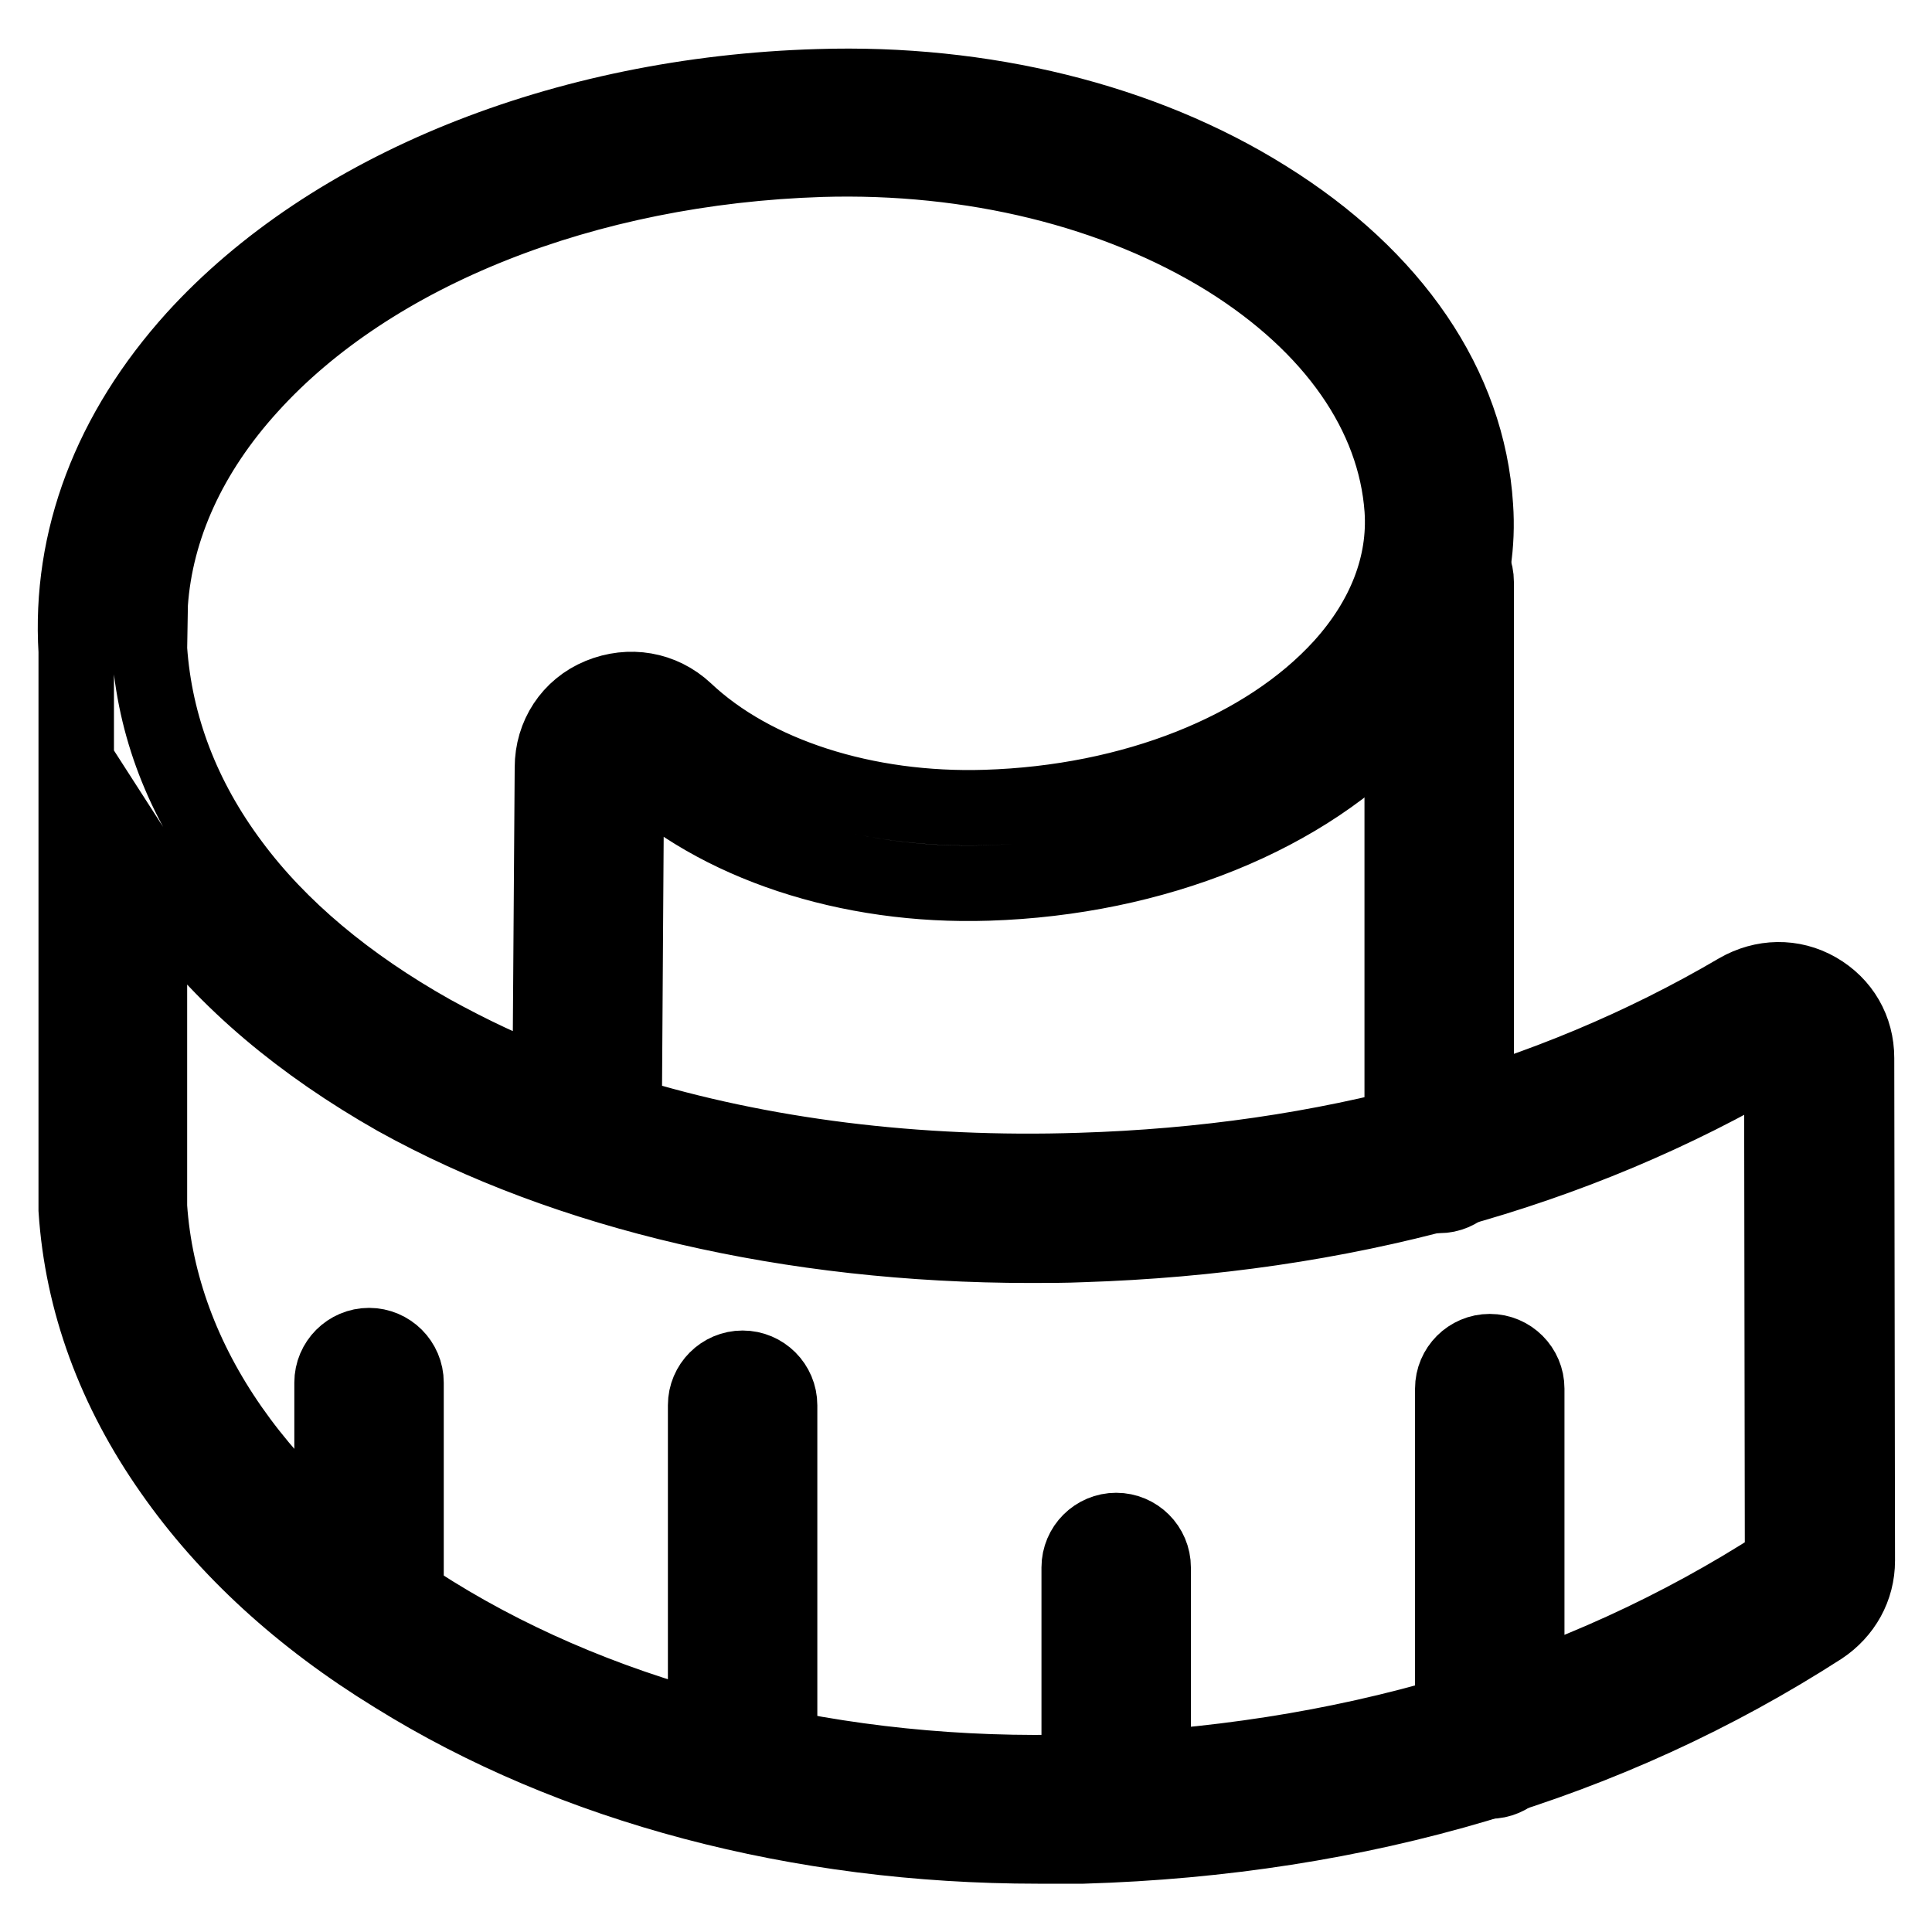
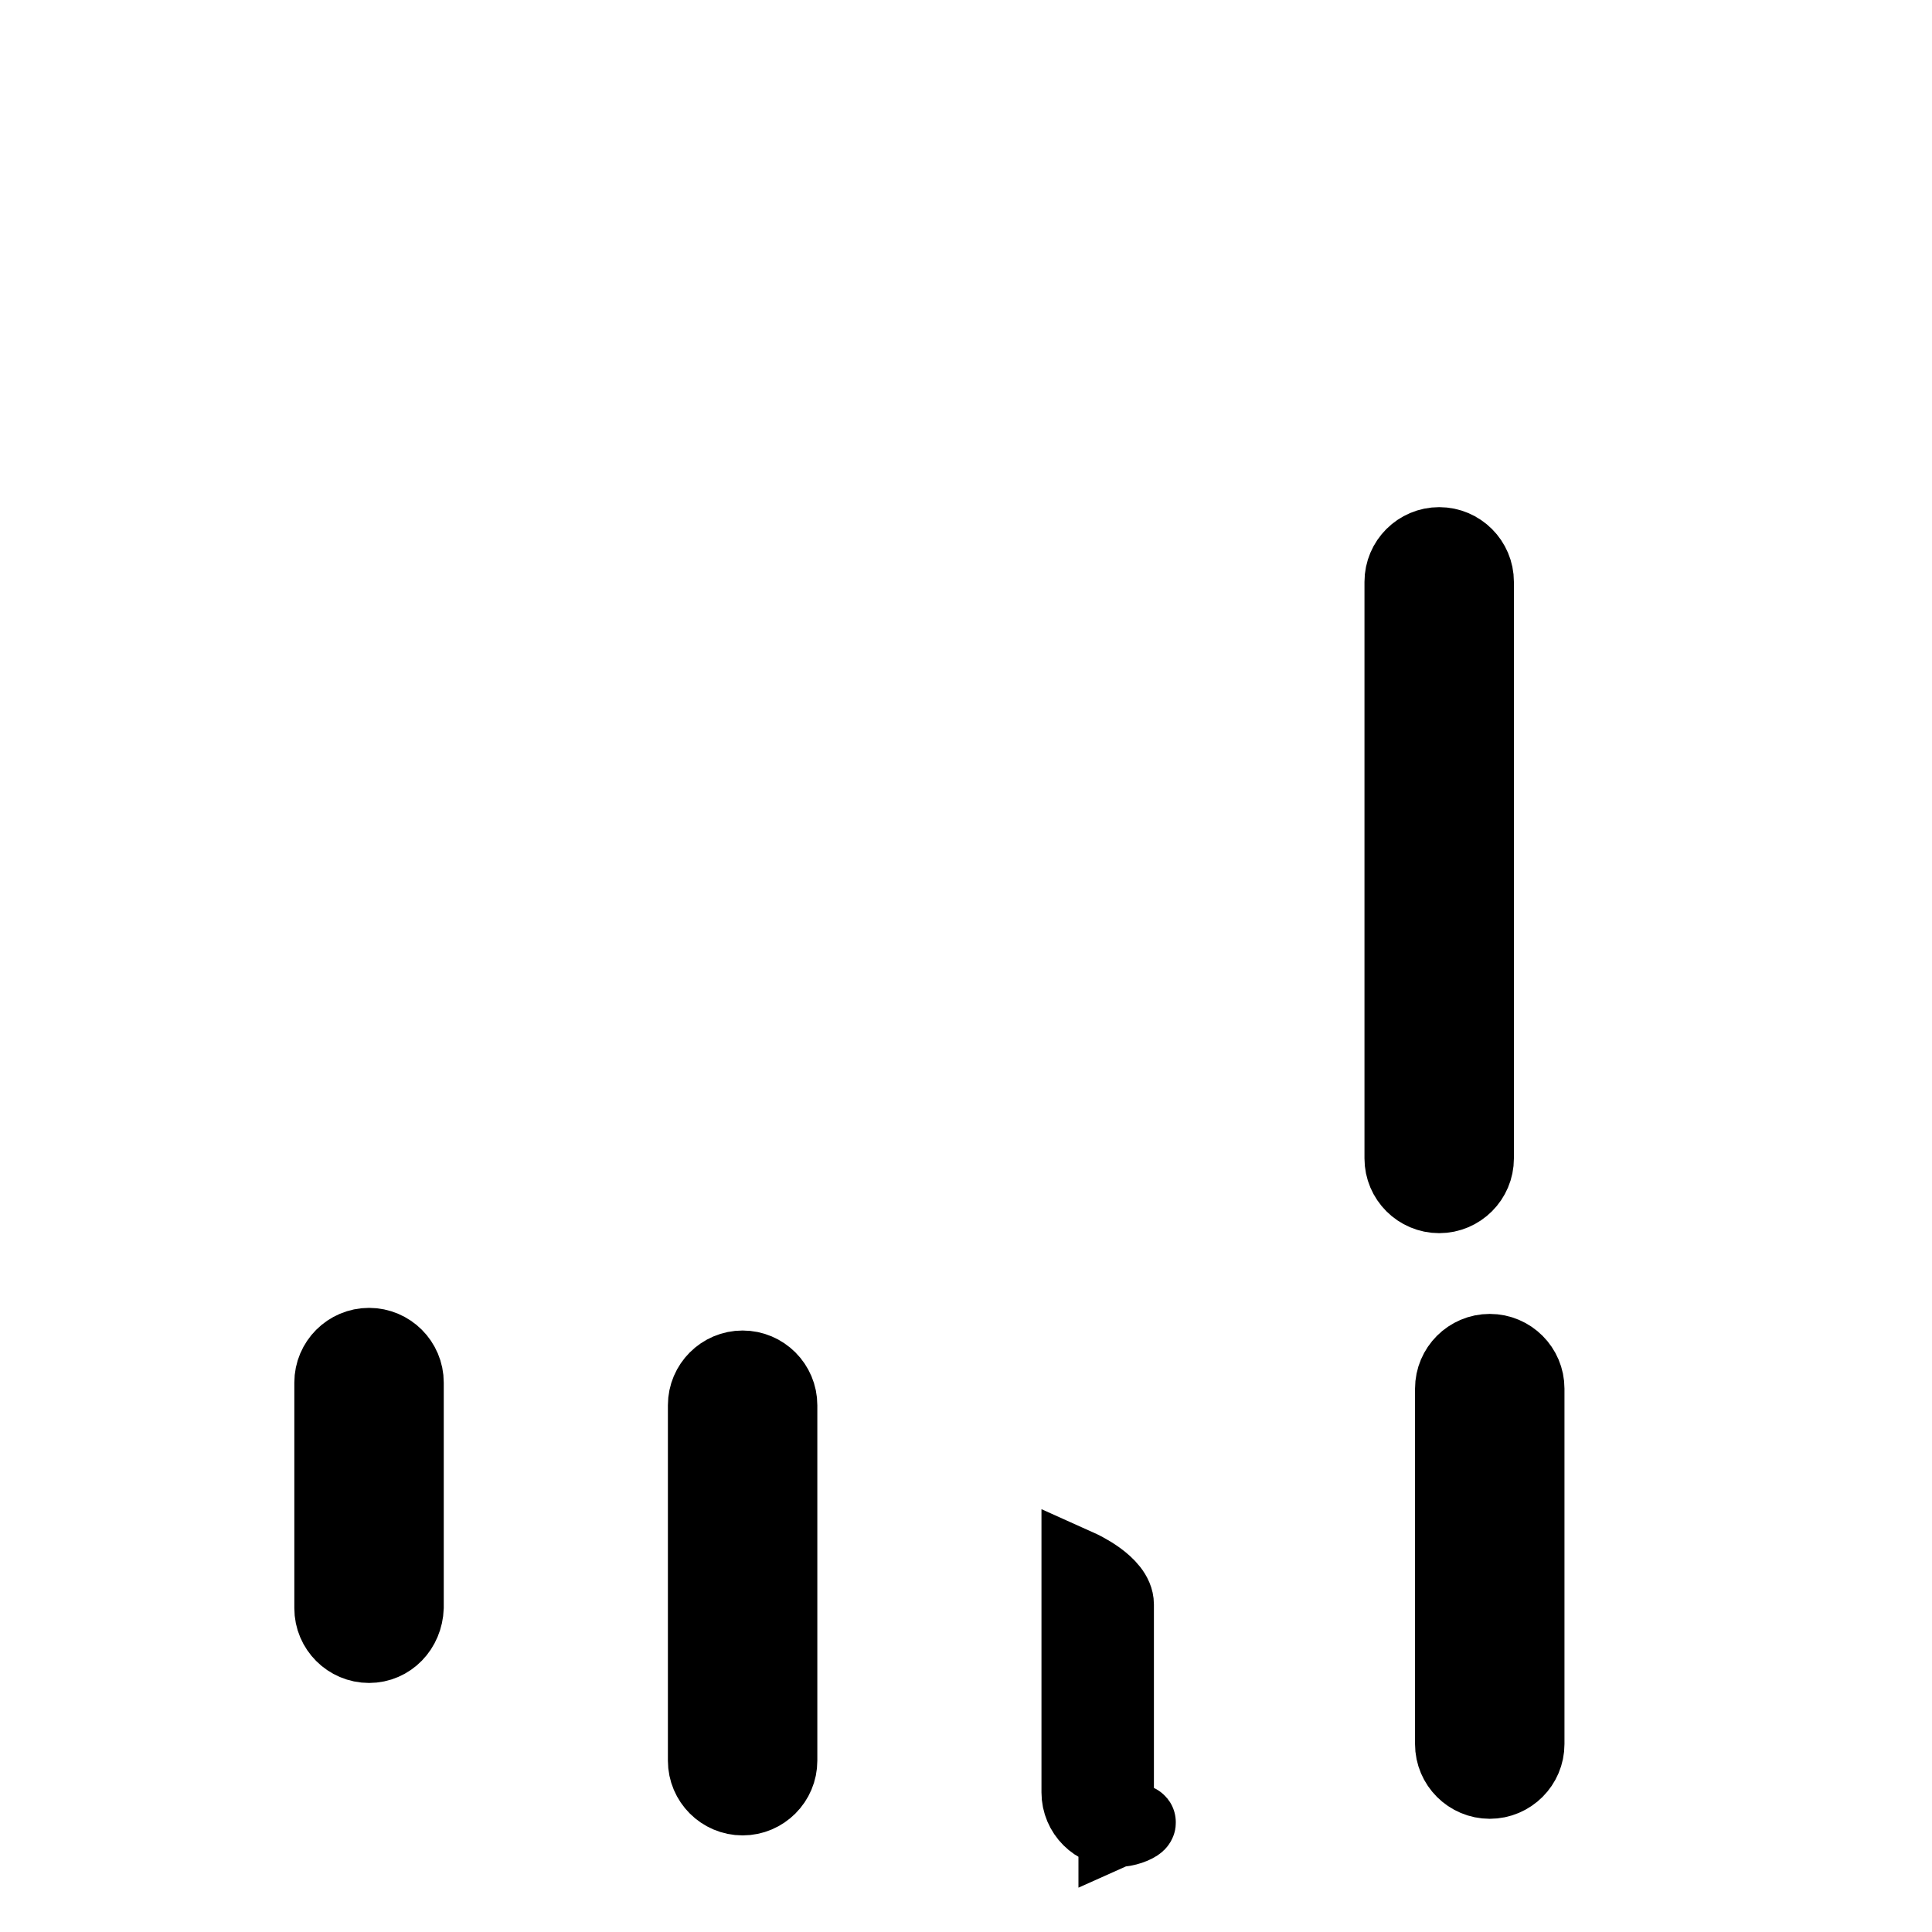
<svg xmlns="http://www.w3.org/2000/svg" version="1.1" x="0px" y="0px" viewBox="0 0 256 256" enable-background="new 0 0 256 256" xml:space="preserve">
  <g>
-     <path stroke-width="10" fill-opacity="0" stroke="#000000" d="M137.5,244.6c-31.6,0-61.6-7.9-85.2-22.6C39.9,214.4,30,205.3,22.8,195c-7.6-10.8-11.9-22.5-12.7-34.7v-74 c-0.9-14.8,4.5-29.1,15.7-41.5c18-19.8,48.8-32.3,82.6-33.3c21.9-0.7,43,4.5,59.3,14.7c16.9,10.5,26.8,25,27.8,40.9 c0.7,10-3,19.7-10.5,28c-11.8,13-32,21.2-54.1,21.9c-18.5,0.6-36-5.2-46.8-15.5c-0.1-0.1-0.3-0.3-0.7-0.1c-0.4,0.1-0.4,0.4-0.4,0.5 l-0.3,45.7c18.1,5.6,38.8,8.2,60.4,7.5c32.6-1,62-9,87.2-23.8c3.3-1.9,7.2-2,10.5-0.1c3.3,1.9,5.2,5.2,5.2,9l0.1,66.6 c0,3.6-1.8,6.8-4.8,8.8c-28.1,18.1-61,27.9-97.8,29C141.4,244.6,139.4,244.6,137.5,244.6L137.5,244.6z M19.8,159.9 c1.4,20.6,14.8,39.8,37.6,53.9c23.4,14.5,53.8,22,85.6,21c35-1.1,66.3-10.3,92.9-27.5c0.2-0.1,0.3-0.3,0.3-0.5l-0.1-66.6 c0-0.1,0-0.3-0.3-0.5c-0.3-0.2-0.6,0-0.6,0c-26.6,15.7-57.5,24.1-91.8,25.2c-2.3,0.1-4.6,0.1-6.9,0.1c-31.7,0-61.3-6.9-84-19.5 C40,138.4,30,130,22.8,120.3c-1.1-1.4-2.1-2.9-3-4.3V159.9z M19.8,86c0.7,10.2,4.4,19.8,10.9,28.5C37,123,46,130.5,57.2,136.8 c4.9,2.7,10.1,5.2,15.7,7.3l0.3-42.4c0-4.2,2.4-7.9,6.3-9.5c3.9-1.6,8.2-0.9,11.3,2c9,8.5,23.9,13.3,39.8,12.8 c19.5-0.6,37.1-7.6,47.2-18.7c5.7-6.3,8.5-13.5,8-20.8c-0.9-12.6-9.1-24.4-23.2-33.2c-14.7-9.1-33.8-13.8-53.8-13.2 c-31.2,1-59.5,12.2-75.7,30.1c-8,8.8-12.5,18.7-13.2,28.8L19.8,86L19.8,86z" />
-     <path stroke-width="10" fill-opacity="0" stroke="#000000" d="M190.7,158.4c-2.7,0-4.9-2.2-4.9-4.9V77.1c0-2.7,2.2-4.9,4.9-4.9c2.7,0,4.9,2.2,4.9,4.9v76.4 C195.6,156.2,193.4,158.4,190.7,158.4z M197.4,236c-2.7,0-4.9-2.2-4.9-4.9V184c0-2.7,2.2-4.9,4.9-4.9c2.7,0,4.9,2.2,4.9,4.9v47.1 C202.3,233.8,200.1,236,197.4,236z M147.9,242.4c-2.7,0-4.9-2.2-4.9-4.9v-29.8c0-2.7,2.2-4.9,4.9-4.9s4.9,2.2,4.9,4.9v29.8 C152.8,240.2,150.6,242.4,147.9,242.4z M98.4,238.2c-2.7,0-4.9-2.2-4.9-4.9v-47.1c0-2.7,2.2-4.9,4.9-4.9c2.7,0,4.9,2.2,4.9,4.9 v47.1C103.3,236,101.1,238.2,98.4,238.2z M48.9,218c-2.7,0-4.9-2.2-4.9-4.9v-29.9c0-2.7,2.2-4.9,4.9-4.9s4.9,2.2,4.9,4.9V213 C53.7,215.8,51.6,218,48.9,218z" />
+     <path stroke-width="10" fill-opacity="0" stroke="#000000" d="M190.7,158.4c-2.7,0-4.9-2.2-4.9-4.9V77.1c0-2.7,2.2-4.9,4.9-4.9c2.7,0,4.9,2.2,4.9,4.9v76.4 C195.6,156.2,193.4,158.4,190.7,158.4z M197.4,236c-2.7,0-4.9-2.2-4.9-4.9V184c0-2.7,2.2-4.9,4.9-4.9c2.7,0,4.9,2.2,4.9,4.9v47.1 C202.3,233.8,200.1,236,197.4,236z M147.9,242.4c-2.7,0-4.9-2.2-4.9-4.9v-29.8s4.9,2.2,4.9,4.9v29.8 C152.8,240.2,150.6,242.4,147.9,242.4z M98.4,238.2c-2.7,0-4.9-2.2-4.9-4.9v-47.1c0-2.7,2.2-4.9,4.9-4.9c2.7,0,4.9,2.2,4.9,4.9 v47.1C103.3,236,101.1,238.2,98.4,238.2z M48.9,218c-2.7,0-4.9-2.2-4.9-4.9v-29.9c0-2.7,2.2-4.9,4.9-4.9s4.9,2.2,4.9,4.9V213 C53.7,215.8,51.6,218,48.9,218z" />
  </g>
</svg>